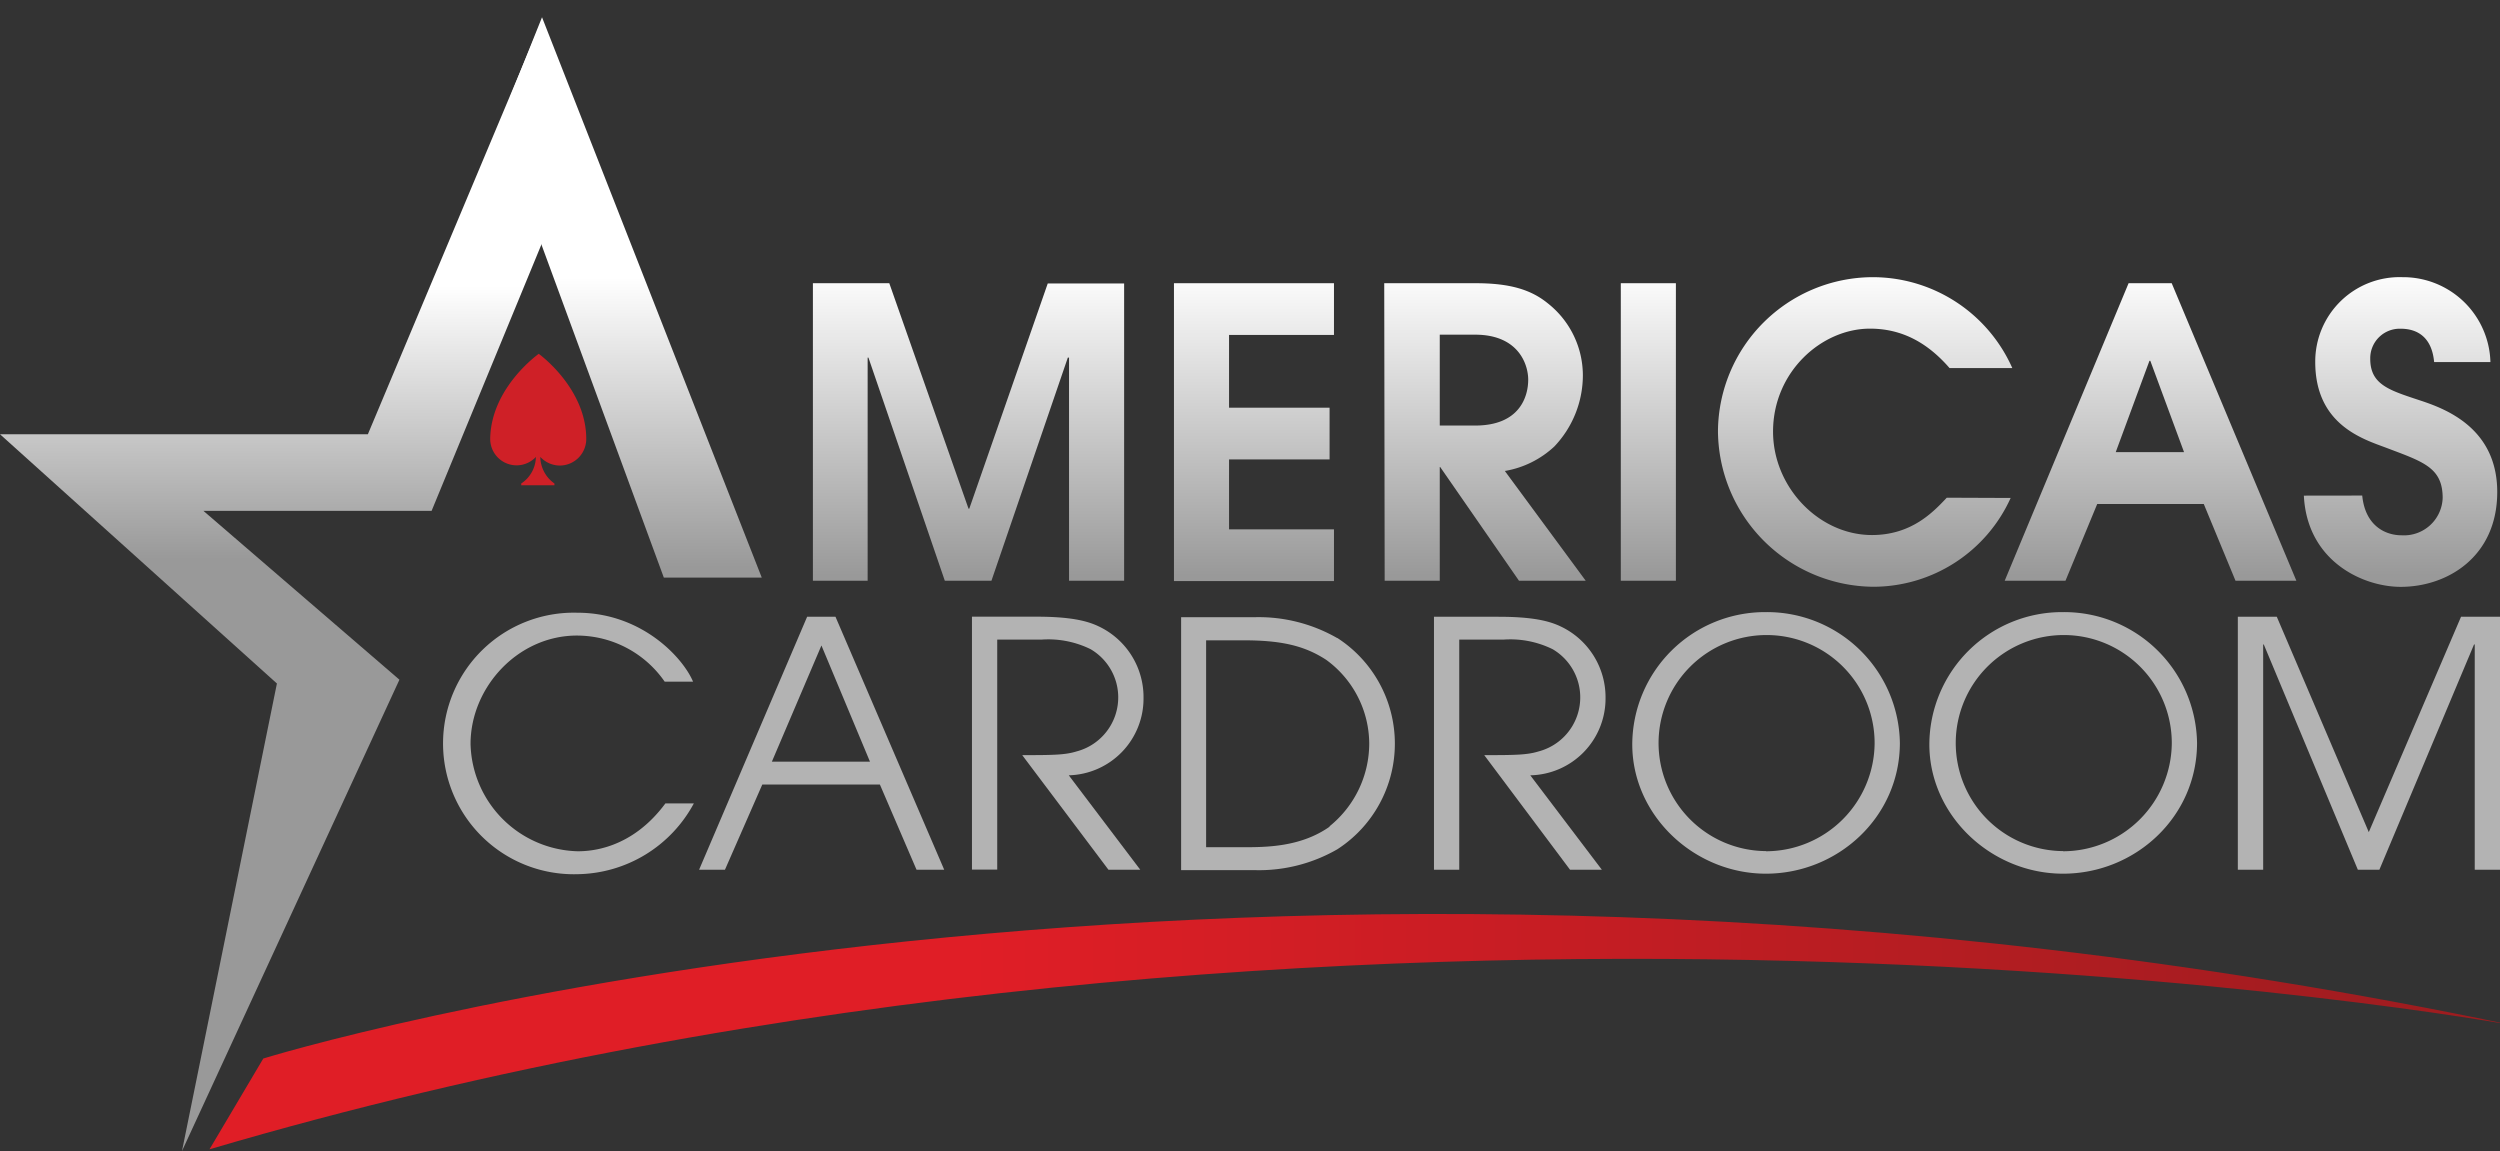
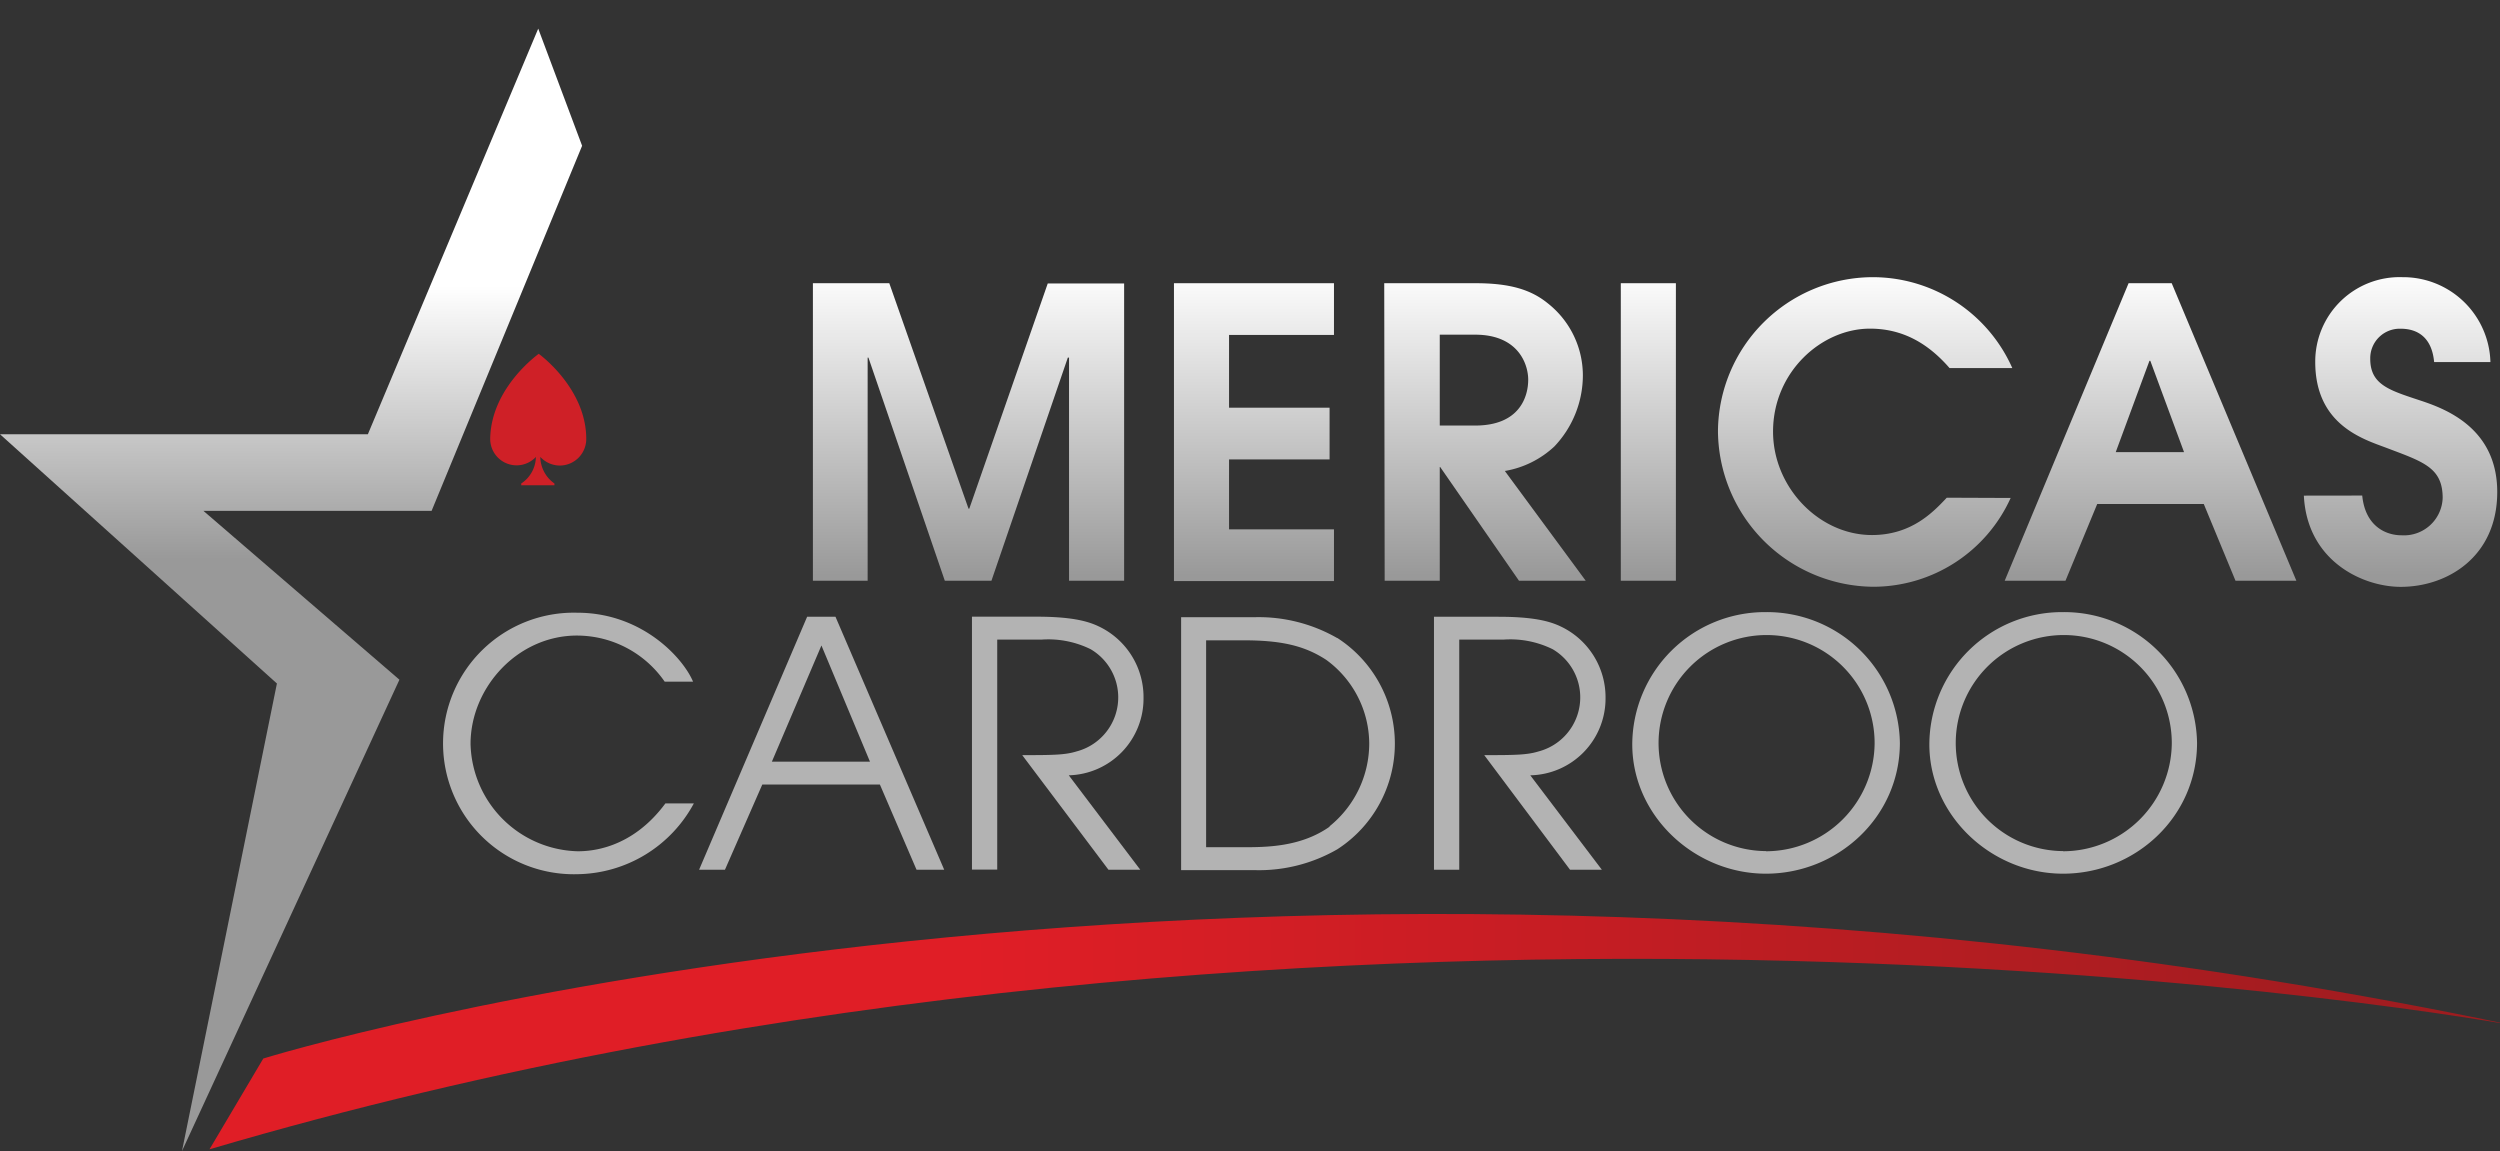
<svg xmlns="http://www.w3.org/2000/svg" xmlns:xlink="http://www.w3.org/1999/xlink" data-name="Layer 1" viewBox="0 0 289.98 133.51">
  <rect x="0" y="0" width="289.98" height="133.51" fill="#333333" stroke="none" />
  <defs>
    <style>.cls-1{fill:#cf2027;}.cls-2{fill:url(#j);}.cls-3{fill:#b3b3b3;}.cls-4{fill:url(#a);}.cls-5{fill:url(#h);}.cls-6{fill:url(#g);}.cls-7{fill:url(#f);}.cls-8{fill:url(#e);}.cls-9{fill:url(#d);}.cls-10{fill:url(#c);}.cls-11{fill:url(#b);}.cls-12{fill:url(#i);}</style>
    <linearGradient id="j" x1="24.3" x2="291.44" y1="119.67" y2="119.67" gradientUnits="userSpaceOnUse">
      <stop stop-color="#e01e26" offset=".33" />
      <stop stop-color="#9b1c1f" offset="1" />
    </linearGradient>
    <linearGradient id="a" x1="33.76" x2="33.76" y1="65.17" y2="33.17" gradientUnits="userSpaceOnUse">
      <stop stop-color="#999" offset=".01" />
      <stop stop-color="#fff" offset="1" />
    </linearGradient>
    <linearGradient id="h" x1="73.76" x2="73.76" y1="66.17" y2="32.15" xlink:href="#a" />
    <linearGradient id="g" x1="112.34" x2="112.34" y1="67.17" y2="31.17" xlink:href="#a" />
    <linearGradient id="f" x1="145.45" x2="145.45" y1="67.17" y2="31.17" xlink:href="#a" />
    <linearGradient id="e" x1="172.25" x2="172.25" y1="67.17" y2="31.17" xlink:href="#a" />
    <linearGradient id="d" x1="191.18" x2="191.18" y1="67.17" y2="31.17" xlink:href="#a" />
    <linearGradient id="c" x1="216.34" x2="216.34" y1="67.17" y2="31.17" xlink:href="#a" />
    <linearGradient id="b" x1="249.44" x2="249.44" y1="67.17" y2="31.17" xlink:href="#a" />
    <linearGradient id="i" x1="278.49" x2="278.49" y1="67.17" y2="31.17" xlink:href="#a" />
  </defs>
  <path class="cls-1" d="m56.86 50.9c0.08-5.94 5.63-9.86 5.63-9.86s5.51 3.96 5.51 9.87v0.09a3.08 3.08 0 0 1 -3.08 3 3.12 3.12 0 0 1 -2.25 -1 3.83 3.83 0 0 0 1.64 3.08v0.21h-3.85v-0.21a3.76 3.76 0 0 0 1.7 -3.08 3.06 3.06 0 0 1 -5.3 -2.07z" />
  <path class="cls-2" d="m24.3 133.31l6.24-10.53s112.59-35 260.9-3.86c0 0-134.6-24.71-267.14 14.39z" />
  <path class="cls-3" d="M67,98.74A12.76,12.76,0,0,1,54.58,86.29c0-6.55,5.48-12.57,12.34-12.57A12.39,12.39,0,0,1,77.1,79.07h3.29c-1.14-2.73-5.9-8-13.44-8a15.17,15.17,0,1,0,0,30.33,15.56,15.56,0,0,0,13.53-8.21h-3.3C73.22,98.54,68.42,98.74,67,98.74Z" />
  <path class="cls-3" d="M93.62,71.54,81.09,100.88h3L88.42,91h13.64l4.25,9.88h3.21L96.91,71.54ZM89.53,88.35l5.75-13.48,5.63,13.48Z" />
  <path class="cls-3" d="M132.64,81a9.08,9.08,0,0,0-5.23-8.36c-1.35-.64-3.29-1.11-7.21-1.11h-7.46v29.34h2.93V74.19h5.12a11.11,11.11,0,0,1,5.71,1.11,6.48,6.48,0,0,1-1.63,11.86c-1.31.4-2.57.43-6.3.43l10,13.29h3.69l-8.29-10.95A8.9,8.9,0,0,0,132.64,81Z" />
  <path class="cls-3" d="M155.09,74a18.32,18.32,0,0,0-9.55-2.41H137v29.34h8.57a18.23,18.23,0,0,0,9.55-2.42,14.59,14.59,0,0,0,0-24.51Zm-.87,21.89c-3.37,2.38-7.42,2.38-10.07,2.38H139.9v-24h4.25c4.32,0,7.06.56,9.67,2.26a12.08,12.08,0,0,1,5,9.72A12.36,12.36,0,0,1,154.22,95.84Z" />
  <path class="cls-3" d="M186.23,81A9.09,9.09,0,0,0,181,72.65c-1.35-.64-3.29-1.11-7.21-1.11h-7.46v29.34h2.93V74.19h5.12a11.11,11.11,0,0,1,5.71,1.11,6.48,6.48,0,0,1-1.63,11.86c-1.31.4-2.57.43-6.3.43l9.95,13.29h3.69L177.5,89.93A8.91,8.91,0,0,0,186.23,81Z" />
  <path class="cls-3" d="M204.83,71a15.4,15.4,0,0,0-15.5,15.34c0,8.25,7.18,15,15.5,15s15.54-6.54,15.54-15.18A15.41,15.41,0,0,0,204.83,71Zm0,27.72a12.53,12.53,0,1,1,12.61-12.49A12.63,12.63,0,0,1,204.83,98.74Z" />
  <path class="cls-3" d="M239.3,71a15.4,15.4,0,0,0-15.51,15.34c0,8.25,7.18,15,15.51,15s15.54-6.54,15.54-15.18A15.41,15.41,0,0,0,239.3,71Zm0,27.72a12.53,12.53,0,1,1,12.61-12.49A12.64,12.64,0,0,1,239.3,98.74Z" />
-   <polygon class="cls-3" points="274.76 96.52 264.09 71.54 259.57 71.54 259.57 100.88 262.51 100.88 262.51 74.75 262.58 74.75 273.49 100.88 275.99 100.88 286.97 74.75 287.05 74.75 287.05 100.88 289.98 100.88 289.98 71.54 285.46 71.54" />
  <polygon class="cls-4" points="62.43 3.32 42.67 50.37 0 50.37 32.12 79.28 21.11 133.51 46.33 78.84 23.6 59.26 50.06 59.26 67.52 16.91" />
-   <path class="cls-5" d="M59.16,11.26,62.87,2,88.36,67H77L62.73,28.17" />
  <path class="cls-6" d="M94.29,32.85h8.86L112.34,59h.09l9.1-26.12h8.86V67.36H124V41.48h-.14L115,67.36h-5.41l-8.86-25.88h-.09V67.36H94.29Z" />
  <path class="cls-7" d="m136.17 32.85h18.56v6h-12.17v8.44h11.66v6h-11.66v8.11h12.17v6h-18.56z" />
  <path class="cls-8" d="M160.56,32.85h10.59c4,0,6.44.75,8.39,2.34a10.65,10.65,0,0,1,4.06,8.34,12,12,0,0,1-3.31,8.26,11.14,11.14,0,0,1-5.74,2.84l9.38,12.73h-7.74l-9.14-13.19H167V67.36h-6.39ZM167,49.36h4.11c5.27,0,6.15-3.49,6.15-5.31s-1.16-5.23-6.15-5.23H167Z" />
  <path class="cls-9" d="M188,32.85h6.39V67.36H188Z" />
  <path class="cls-10" d="M233.22,57.76a17.51,17.51,0,0,1-15.95,10.3,18.18,18.18,0,0,1-18-18.09,18,18,0,0,1,17.86-17.82,17.72,17.72,0,0,1,16.28,10.54h-7.28c-2.47-2.84-5.41-4.57-9.23-4.57-5.6,0-11.24,5-11.24,11.94,0,6.49,5.36,12,11.47,12,4.62,0,7.14-2.7,8.68-4.33Z" />
  <path class="cls-11" d="M246.9,32.85h5l14.46,34.51H259.3l-3.68-8.9H243.26l-3.68,8.9h-7.05Zm-1.49,19.59h7.92l-3.91-10.59h-.1Z" />
  <path class="cls-12" d="M274,57.48c.33,3.45,2.62,4.61,4.57,4.61a4.49,4.49,0,0,0,4.76-4.33c0-3.55-2.28-4.2-6.57-5.83-2.66-1-8.21-2.66-8.21-9.94a9.79,9.79,0,0,1,10.12-9.84A10.13,10.13,0,0,1,288.87,42h-6.53c-.28-3.07-2.14-3.87-3.87-3.87a3.42,3.42,0,0,0-3.54,3.5c0,3,2.24,3.64,5.73,4.8,2.85.94,9,3.13,9,10.64s-5.78,11-11.19,11c-4.43,0-10.87-3-11.24-10.58Z" />
</svg>